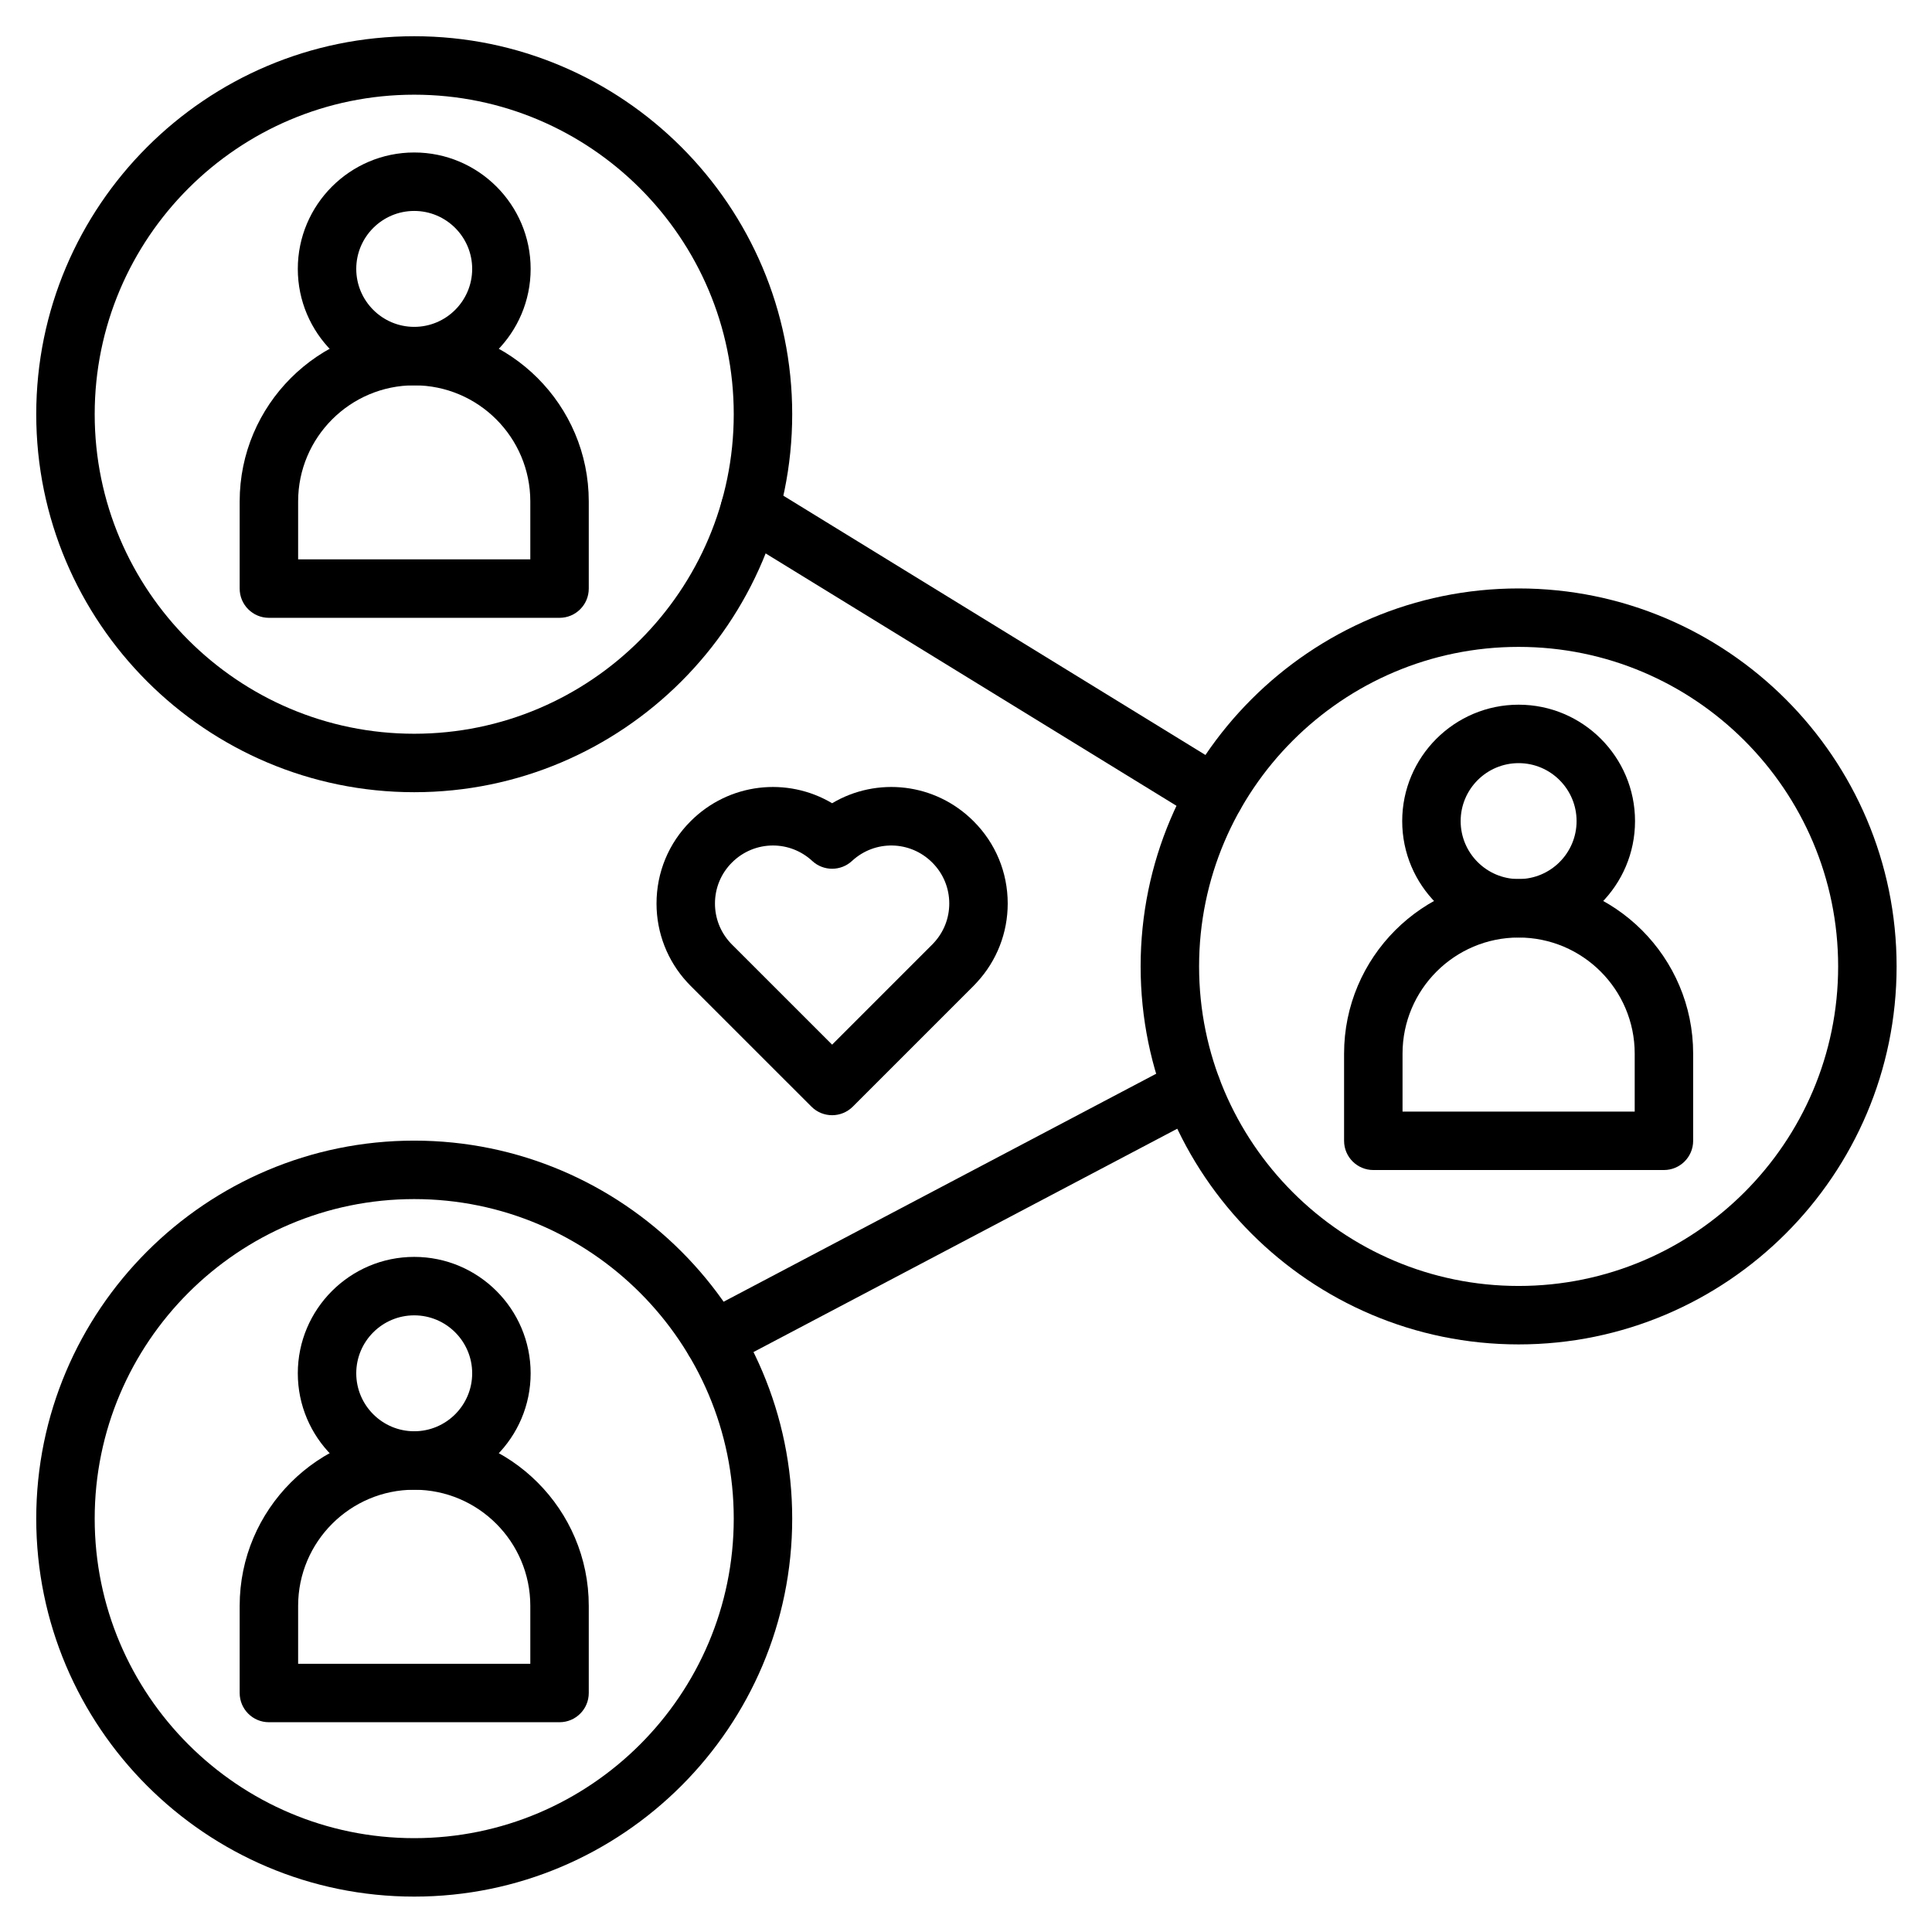
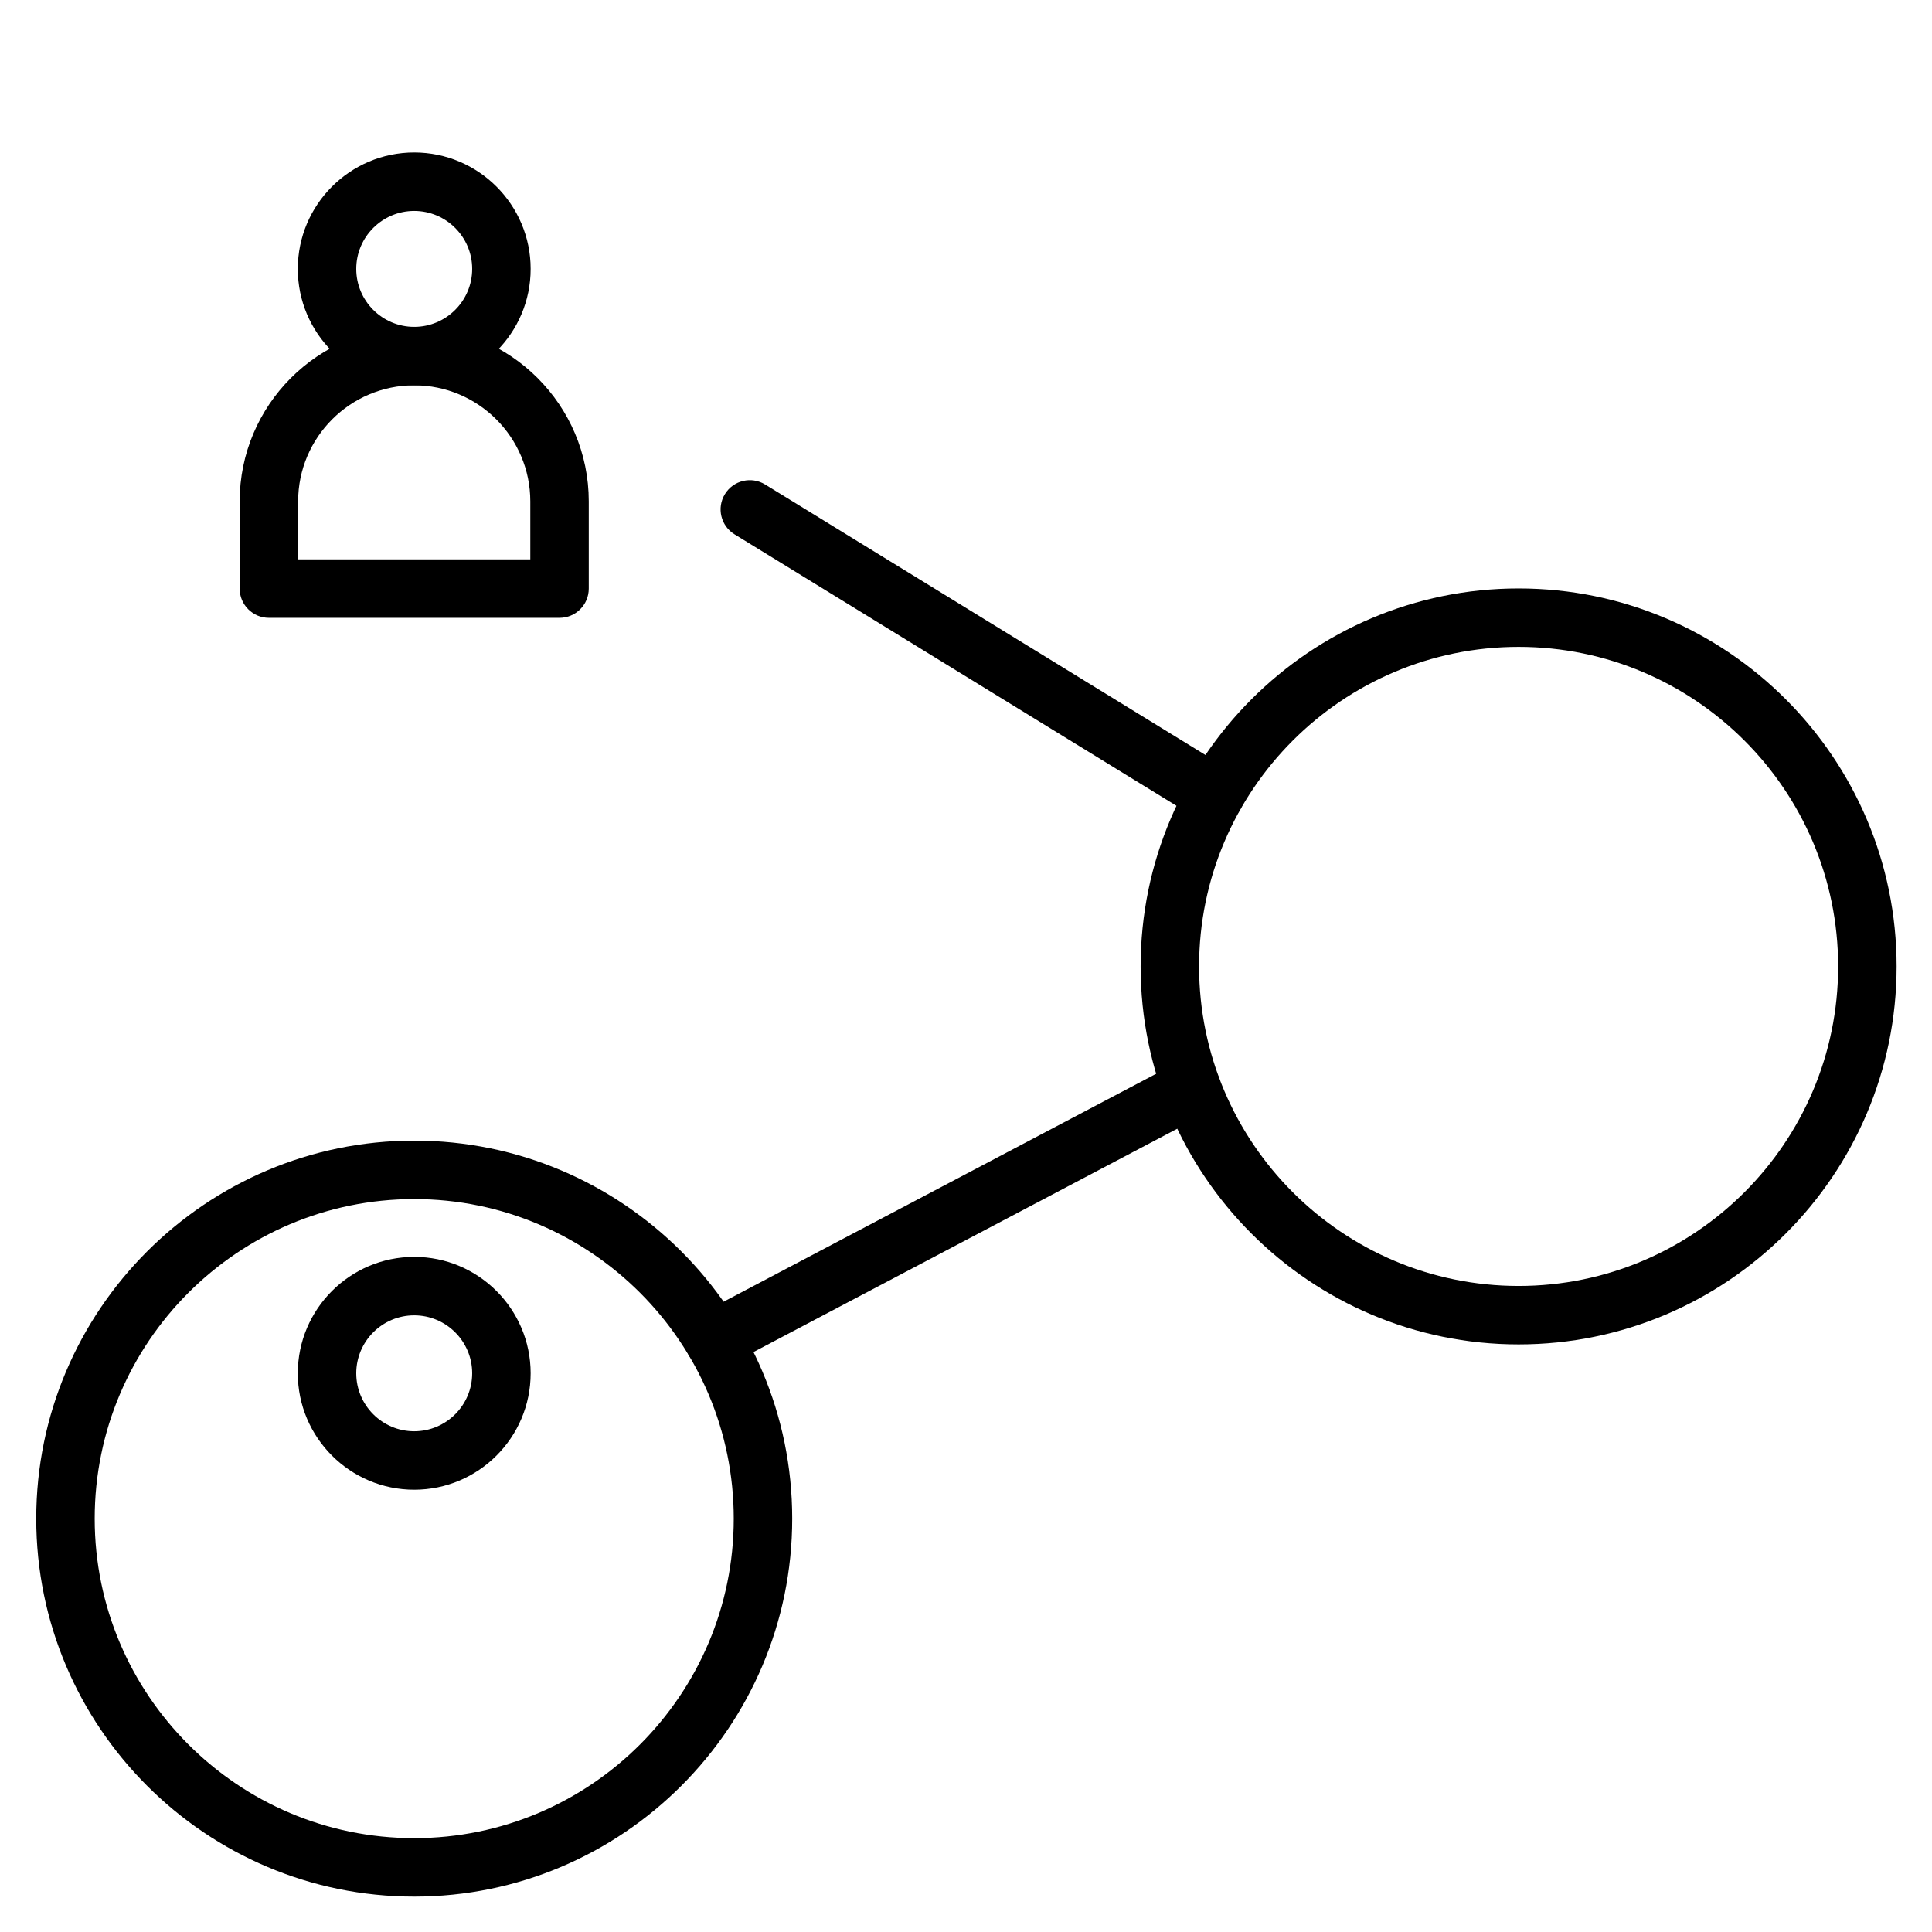
<svg xmlns="http://www.w3.org/2000/svg" width="1024" viewBox="0 0 768 768" height="1024" preserveAspectRatio="xMidYMid meet">
  <defs>
    <clipPath id="59c165f8e7">
      <path d="M 14.418 453 L 315 453 L 315 753.918 L 14.418 753.918 Z M 14.418 453 " clip-rule="nonzero" />
    </clipPath>
    <clipPath id="5754be9603">
-       <path d="M 14.418 14.418 L 315 14.418 L 315 315 L 14.418 315 Z M 14.418 14.418 " clip-rule="nonzero" />
-     </clipPath>
+       </clipPath>
    <clipPath id="03d07d8f95">
      <path d="M 453 233 L 753.918 233 L 753.918 535 L 453 535 Z M 453 233 " clip-rule="nonzero" />
    </clipPath>
  </defs>
  <g clip-path="url(#59c165f8e7)">
    <path fill="#000000" d="M 164.66 753.93 C 81.809 753.93 14.406 686.523 14.406 603.676 C 14.406 520.824 81.809 453.418 164.66 453.418 C 247.508 453.418 314.914 520.824 314.914 603.676 C 314.914 686.523 247.508 753.93 164.66 753.93 Z M 164.66 476.656 C 94.621 476.656 37.641 533.637 37.641 603.676 C 37.641 673.715 94.621 730.695 164.66 730.695 C 234.695 730.695 291.676 673.715 291.676 603.676 C 291.676 533.637 234.695 476.656 164.66 476.656 Z M 164.66 476.656 " fill-opacity="1" fill-rule="nonzero" />
  </g>
-   <path fill="#000000" d="M 222.422 684.609 L 106.895 684.609 C 100.477 684.609 95.273 679.41 95.273 672.992 L 95.273 638.336 C 95.273 600.074 126.398 568.953 164.66 568.953 C 202.918 568.953 234.043 600.078 234.043 638.336 L 234.043 672.992 C 234.043 679.41 228.84 684.609 222.422 684.609 Z M 118.512 661.375 L 210.805 661.375 L 210.805 638.336 C 210.805 612.891 190.105 592.188 164.66 592.188 C 139.215 592.188 118.512 612.891 118.512 638.336 Z M 118.512 661.375 " fill-opacity="1" fill-rule="nonzero" />
  <path fill="#000000" d="M 164.66 592.188 C 139.145 592.188 118.383 571.426 118.383 545.91 C 118.383 520.395 139.145 499.633 164.66 499.633 C 190.176 499.633 210.938 520.395 210.938 545.91 C 210.938 571.426 190.176 592.188 164.66 592.188 Z M 164.66 522.871 C 151.953 522.871 141.617 533.207 141.617 545.91 C 141.617 558.613 151.953 568.949 164.66 568.949 C 177.363 568.949 187.699 558.613 187.699 545.91 C 187.699 533.207 177.363 522.871 164.66 522.871 Z M 164.66 522.871 " fill-opacity="1" fill-rule="nonzero" />
  <g clip-path="url(#5754be9603)">
    <path fill="#000000" d="M 164.66 314.914 C 81.809 314.914 14.406 247.508 14.406 164.66 C 14.406 81.809 81.809 14.402 164.66 14.402 C 247.512 14.402 314.914 81.809 314.914 164.656 C 314.914 247.508 247.508 314.914 164.66 314.914 Z M 164.66 37.641 C 94.621 37.641 37.641 94.621 37.641 164.656 C 37.641 234.695 94.621 291.676 164.66 291.676 C 234.695 291.676 291.676 234.695 291.676 164.656 C 291.676 94.621 234.695 37.641 164.66 37.641 Z M 164.66 37.641 " fill-opacity="1" fill-rule="nonzero" />
  </g>
  <path fill="#000000" d="M 222.422 245.594 L 106.895 245.594 C 100.477 245.594 95.273 240.391 95.273 233.977 L 95.273 199.316 C 95.273 161.059 126.398 129.934 164.66 129.934 C 202.918 129.934 234.043 161.059 234.043 199.316 L 234.043 233.977 C 234.043 240.395 228.84 245.594 222.422 245.594 Z M 118.512 222.359 L 210.805 222.359 L 210.805 199.316 C 210.805 173.871 190.105 153.172 164.66 153.172 C 139.215 153.172 118.512 173.871 118.512 199.316 Z M 118.512 222.359 " fill-opacity="1" fill-rule="nonzero" />
  <path fill="#000000" d="M 164.66 153.172 C 139.145 153.172 118.383 132.41 118.383 106.891 C 118.383 81.375 139.145 60.613 164.66 60.613 C 190.176 60.613 210.938 81.375 210.938 106.891 C 210.938 132.41 190.176 153.172 164.66 153.172 Z M 164.66 83.852 C 151.953 83.852 141.617 94.188 141.617 106.891 C 141.617 119.598 151.953 129.934 164.66 129.934 C 177.363 129.934 187.699 119.598 187.699 106.891 C 187.699 94.188 177.363 83.852 164.66 83.852 Z M 164.66 83.852 " fill-opacity="1" fill-rule="nonzero" />
  <g clip-path="url(#03d07d8f95)">
    <path fill="#000000" d="M 603.676 534.422 C 520.824 534.422 453.418 467.02 453.418 384.168 C 453.418 301.316 520.824 233.914 603.676 233.914 C 686.523 233.914 753.93 301.316 753.93 384.168 C 753.93 467.02 686.523 534.422 603.676 534.422 Z M 603.676 257.148 C 533.637 257.148 476.656 314.129 476.656 384.168 C 476.656 454.203 533.637 511.188 603.676 511.188 C 673.715 511.188 730.691 454.207 730.691 384.168 C 730.691 314.129 673.715 257.148 603.676 257.148 Z M 603.676 257.148 " fill-opacity="1" fill-rule="nonzero" />
  </g>
-   <path fill="#000000" d="M 661.441 465.102 L 545.91 465.102 C 539.492 465.102 534.293 459.898 534.293 453.484 L 534.293 418.824 C 534.293 380.566 565.418 349.441 603.676 349.441 C 641.93 349.441 673.055 380.566 673.055 418.824 L 673.055 453.484 C 673.059 459.898 667.855 465.102 661.441 465.102 Z M 557.527 441.867 L 649.82 441.867 L 649.82 418.824 C 649.82 393.379 629.121 372.68 603.676 372.68 C 578.23 372.68 557.531 393.379 557.531 418.824 L 557.531 441.867 Z M 557.527 441.867 " fill-opacity="1" fill-rule="nonzero" />
-   <path fill="#000000" d="M 603.676 372.68 C 578.156 372.68 557.398 351.918 557.398 326.402 C 557.398 300.883 578.156 280.125 603.676 280.125 C 629.191 280.125 649.949 300.883 649.949 326.402 C 649.953 351.918 629.191 372.68 603.676 372.68 Z M 603.676 303.359 C 590.969 303.359 580.633 313.695 580.633 326.402 C 580.633 339.105 590.969 349.441 603.676 349.441 C 616.379 349.441 626.715 339.105 626.715 326.402 C 626.715 313.695 616.379 303.359 603.676 303.359 Z M 603.676 303.359 " fill-opacity="1" fill-rule="nonzero" />
  <path fill="#000000" d="M 482.902 327.668 C 480.832 327.668 478.73 327.113 476.832 325.945 L 291.984 212.395 C 286.516 209.035 284.809 201.883 288.168 196.414 C 291.527 190.945 298.68 189.238 304.148 192.594 L 488.996 306.148 C 494.465 309.508 496.172 316.66 492.812 322.129 C 490.621 325.699 486.809 327.668 482.902 327.668 Z M 482.902 327.668 " fill-opacity="1" fill-rule="nonzero" />
  <path fill="#000000" d="M 283.738 544.273 C 279.562 544.273 275.531 542.016 273.449 538.07 C 270.457 532.395 272.633 525.367 278.309 522.375 L 468.285 422.254 C 473.961 419.262 480.988 421.434 483.98 427.113 C 486.977 432.789 484.797 439.816 479.121 442.809 L 289.145 542.93 C 287.414 543.84 285.562 544.273 283.738 544.273 Z M 283.738 544.273 " fill-opacity="1" fill-rule="nonzero" />
-   <path fill="#000000" d="M 330.777 443.312 C 327.805 443.312 324.832 442.18 322.562 439.91 L 274.531 391.895 C 274.078 391.438 273.645 390.988 273.211 390.516 C 265.332 381.984 260.977 370.84 260.977 359.172 C 260.977 346.789 265.793 335.168 274.539 326.438 C 289.805 311.172 312.953 308.707 330.777 319.297 C 348.602 308.699 371.75 311.172 387.016 326.453 C 395.762 335.176 400.582 346.801 400.582 359.172 C 400.582 370.793 396.254 381.891 388.387 390.438 C 387.953 390.93 387.484 391.422 387.012 391.895 L 338.996 439.91 C 336.723 442.176 333.75 443.312 330.777 443.312 Z M 307.254 336.098 C 301.355 336.098 295.469 338.367 290.961 342.875 C 286.605 347.223 284.211 353.008 284.211 359.168 C 284.211 364.977 286.379 370.523 290.312 374.781 C 290.547 375.035 290.75 375.25 290.961 375.461 L 330.777 415.266 L 370.582 375.461 C 370.734 375.305 370.891 375.148 371.031 374.988 C 371.098 374.91 371.172 374.836 371.242 374.758 C 375.18 370.504 377.348 364.969 377.348 359.168 C 377.348 353.016 374.949 347.23 370.594 342.887 C 361.805 334.086 347.789 333.812 338.676 342.25 C 334.223 346.371 327.34 346.371 322.891 342.25 C 318.449 338.141 312.848 336.098 307.254 336.098 Z M 307.254 336.098 " fill-opacity="1" fill-rule="nonzero" />
</svg>